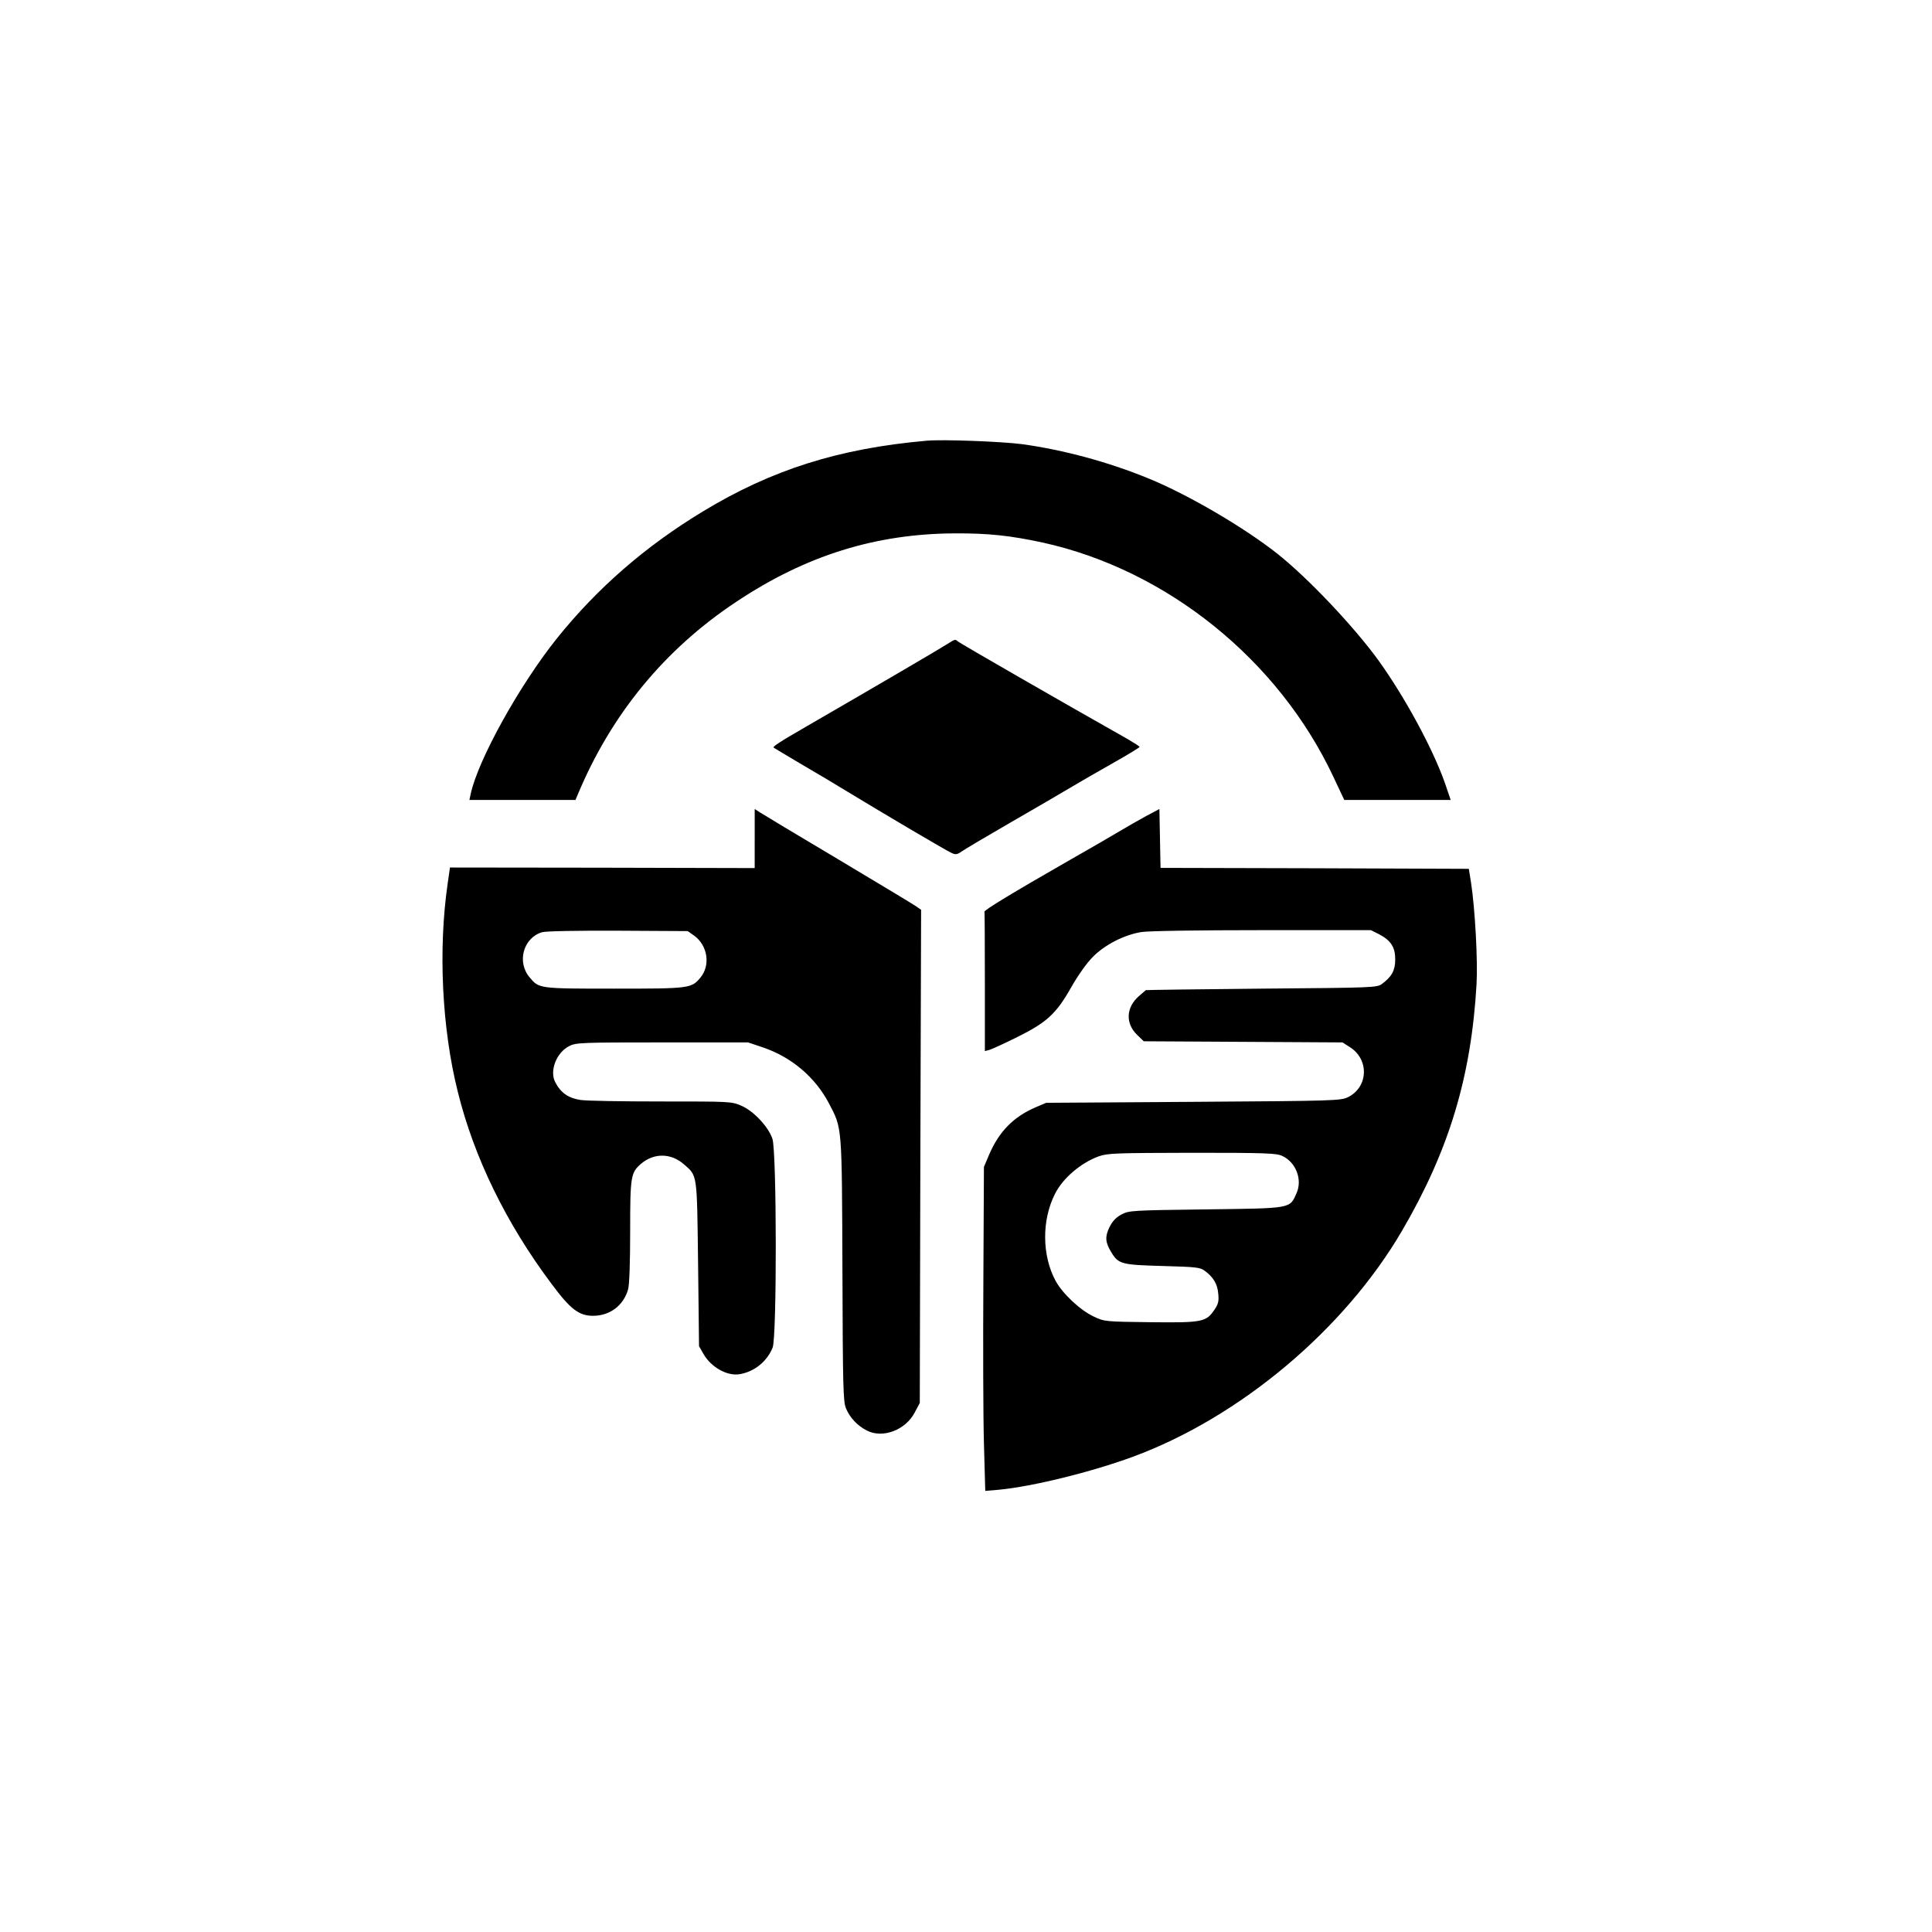
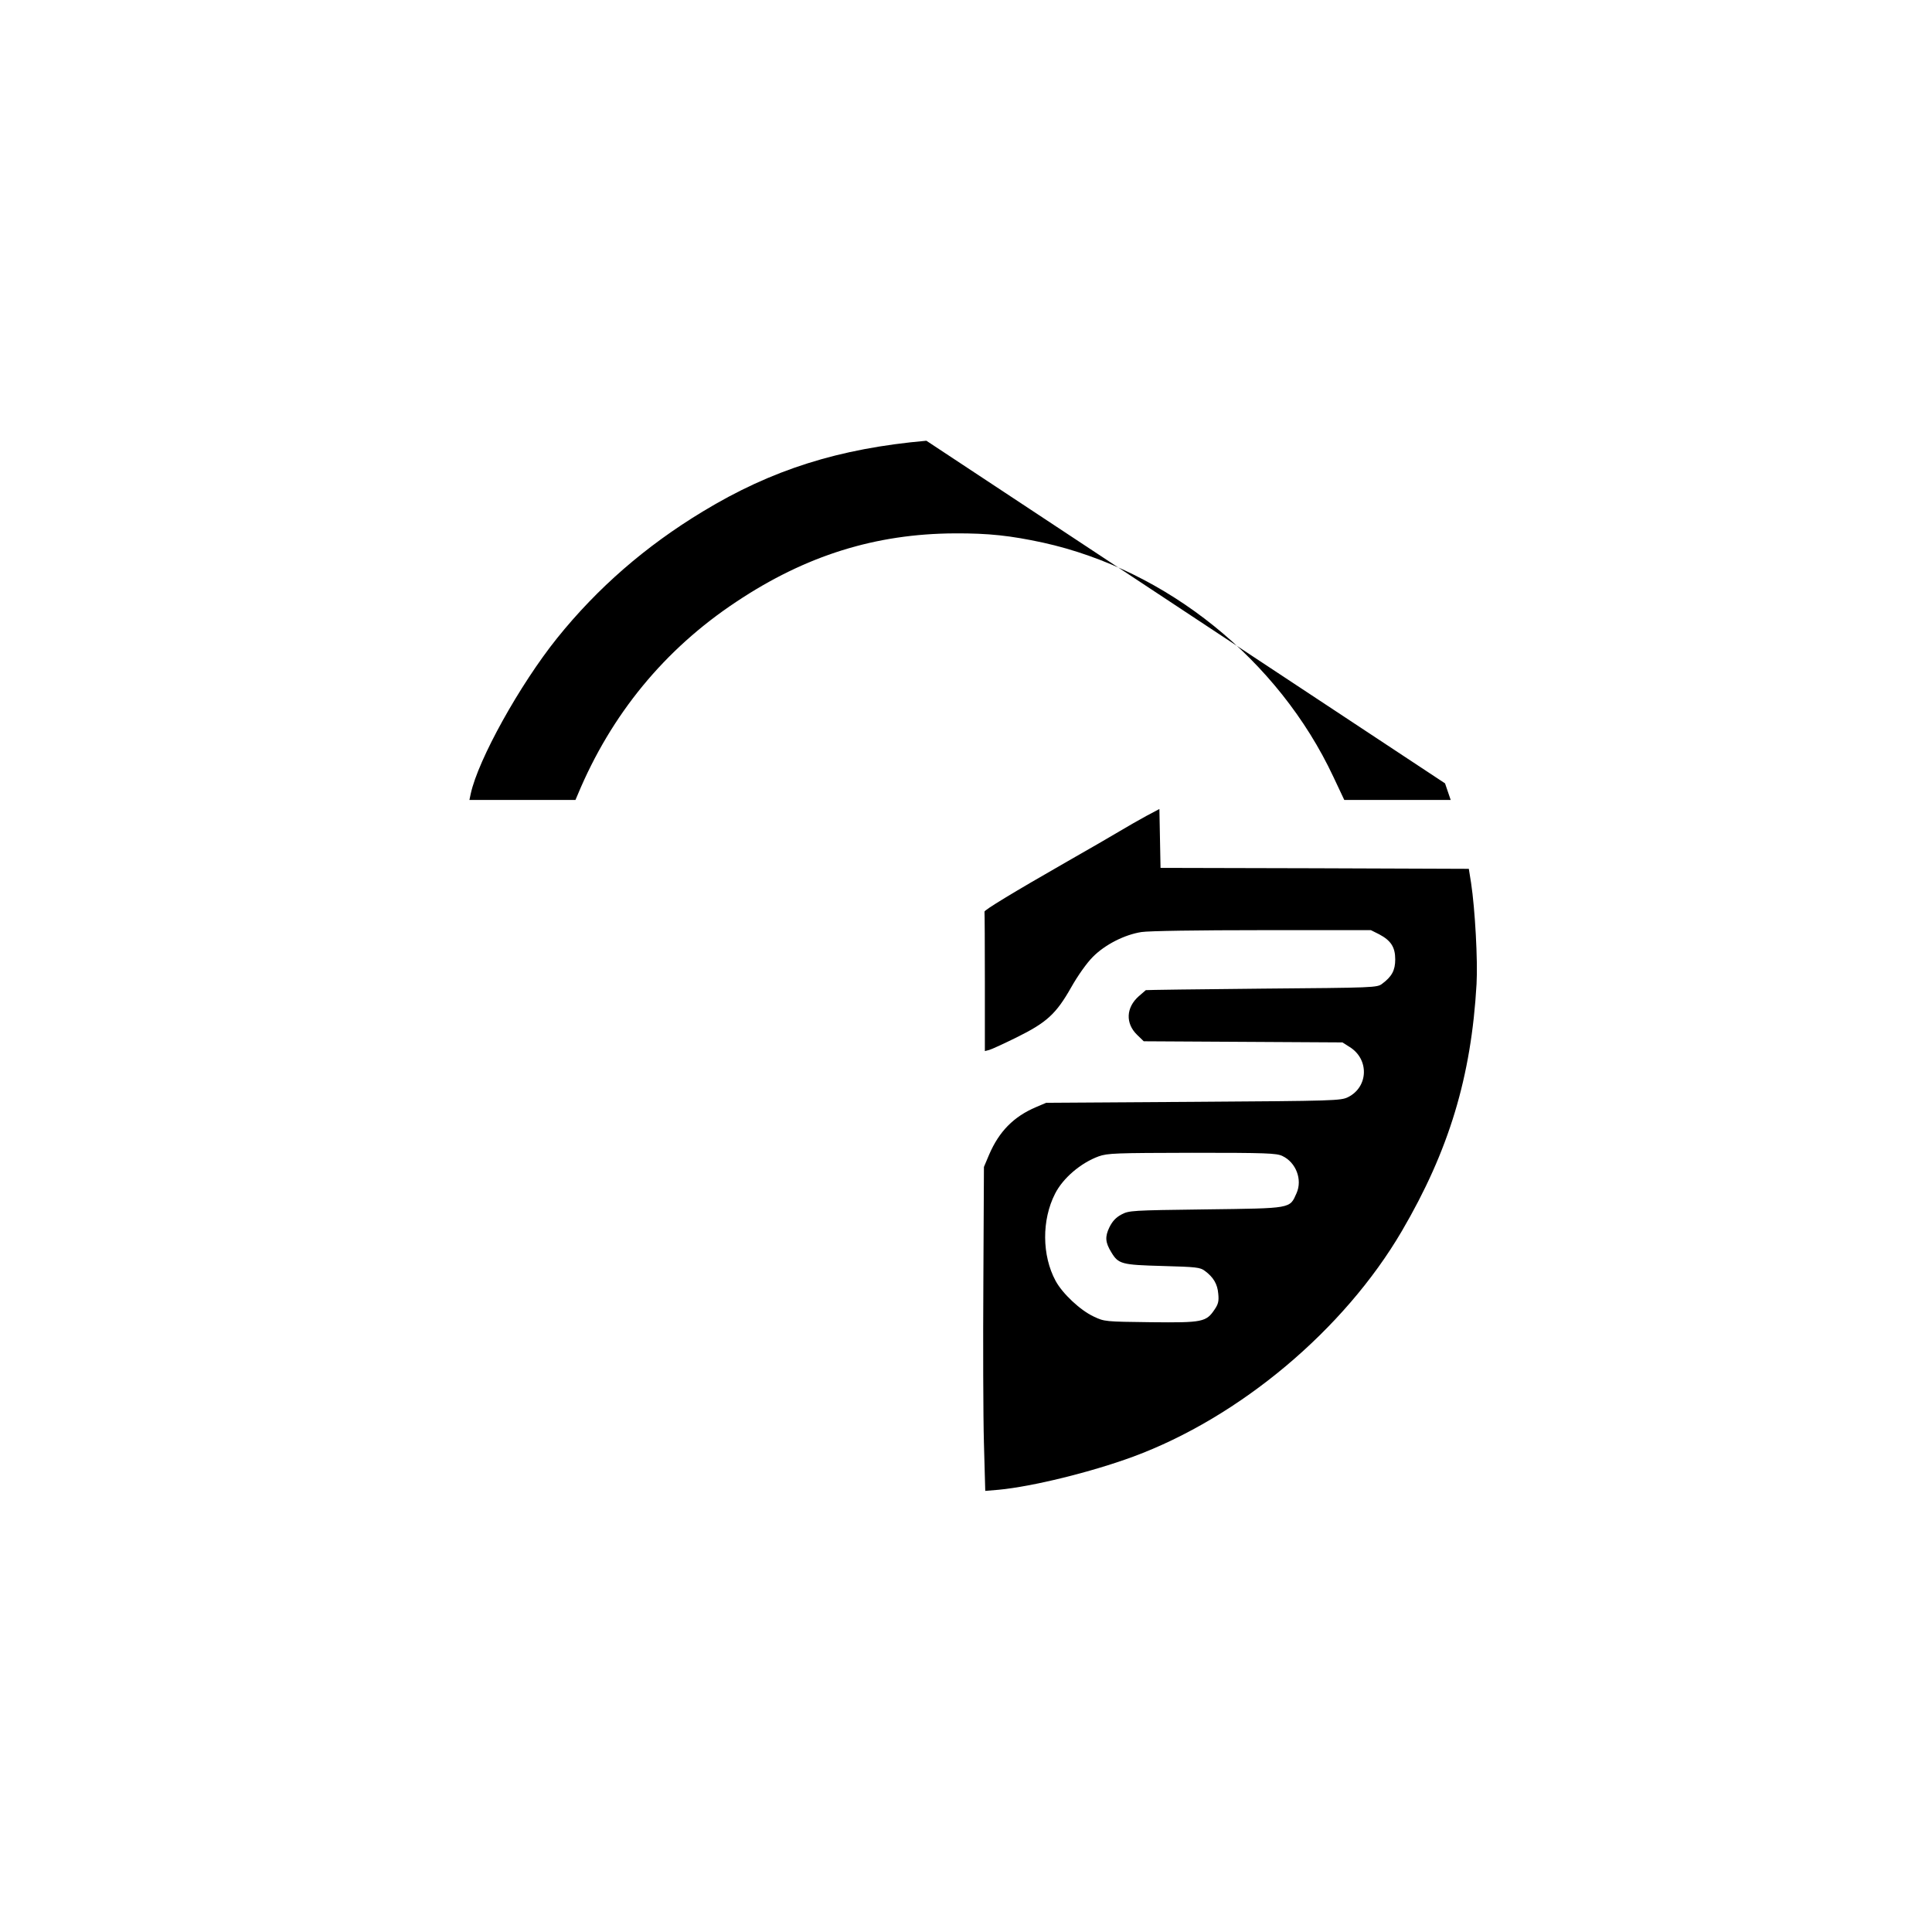
<svg xmlns="http://www.w3.org/2000/svg" version="1.0" width="1024pt" height="1024pt" viewBox="0 0 1024 1024" preserveAspectRatio="xMidYMid meet">
  <g transform="translate(0,1024) scale(0.1,-0.1)" fill="#000000" stroke="none">
-     <path d="M4910 7904 c-463 -41 -819 -153 -1185 -375 -304 -184 -558 -405 -772 -671 -199 -248 -419 -645 -458 -825 l-7 -33 281 0 281 0 12 28 c177 425 460 770 840 1022 369 246 739 361 1158 363 181 1 296 -12 468 -49 657 -145 1248 -621 1539 -1241 l58 -123 282 0 282 0 -30 88 c-64 183 -214 459 -353 652 -130 179 -370 433 -533 563 -175 139 -473 314 -683 400 -213 88 -455 153 -674 183 -110 14 -420 26 -506 18z" />
-     <path d="M5020 6826 c-32 -21 -358 -212 -740 -433 -151 -87 -187 -111 -179 -116 2 -2 72 -43 154 -92 83 -48 191 -113 240 -143 186 -113 521 -311 547 -322 22 -11 31 -10 55 7 15 11 132 80 258 153 127 73 269 156 316 184 47 28 149 87 227 131 78 44 142 83 142 86 0 3 -28 21 -62 41 -333 188 -895 511 -902 519 -13 12 -15 11 -56 -15z" />
-     <path d="M4000 5796 l0 -157 -807 2 -808 1 -12 -83 c-51 -350 -31 -768 53 -1104 86 -349 257 -700 499 -1022 98 -132 144 -167 218 -167 90 0 162 55 186 140 7 24 11 145 11 307 0 294 3 312 59 360 69 57 158 56 227 -5 71 -62 68 -45 74 -528 l5 -435 24 -42 c41 -71 128 -119 194 -106 77 14 142 67 172 140 23 55 22 1039 -1 1107 -22 65 -100 148 -166 176 -51 22 -60 22 -423 22 -203 0 -397 3 -429 8 -64 10 -104 38 -133 94 -32 60 7 159 75 192 34 18 69 19 492 19 l455 0 83 -28 c149 -52 272 -156 345 -294 71 -136 69 -109 72 -883 2 -628 4 -699 19 -735 21 -50 60 -91 110 -117 85 -44 207 3 255 97 l26 49 3 1307 4 1307 -29 20 c-16 11 -202 123 -413 249 -212 126 -397 237 -412 247 l-28 18 0 -156z m-321 -515 c72 -52 88 -157 33 -223 -48 -57 -57 -58 -457 -58 -400 0 -398 0 -448 60 -69 81 -33 210 66 239 18 6 193 9 402 8 l370 -2 34 -24z" />
+     <path d="M4910 7904 c-463 -41 -819 -153 -1185 -375 -304 -184 -558 -405 -772 -671 -199 -248 -419 -645 -458 -825 l-7 -33 281 0 281 0 12 28 c177 425 460 770 840 1022 369 246 739 361 1158 363 181 1 296 -12 468 -49 657 -145 1248 -621 1539 -1241 l58 -123 282 0 282 0 -30 88 z" />
    <path d="M6077 5916 c-37 -20 -100 -56 -140 -80 -40 -24 -166 -97 -282 -163 -290 -166 -439 -257 -437 -265 1 -5 2 -173 2 -374 l0 -365 23 6 c12 3 77 33 144 66 160 79 210 124 290 265 36 64 84 131 115 162 64 65 168 118 258 132 38 6 301 10 640 10 l576 0 44 -22 c62 -33 85 -68 85 -133 0 -58 -18 -91 -69 -129 -27 -21 -41 -21 -639 -26 -337 -3 -613 -7 -614 -8 -1 -1 -18 -16 -37 -32 -68 -60 -72 -144 -9 -205 l35 -34 527 -3 526 -3 38 -24 c105 -65 100 -212 -8 -266 -39 -19 -68 -20 -820 -25 l-780 -5 -54 -23 c-118 -50 -196 -129 -249 -253 l-27 -64 -3 -605 c-2 -333 -1 -719 3 -859 l7 -253 72 6 c178 17 488 93 711 175 566 209 1119 673 1425 1196 250 427 368 818 396 1310 7 123 -8 397 -29 535 l-12 75 -817 3 -817 2 -3 156 -3 156 -68 -36z m720 -1803 c72 -34 107 -125 75 -197 -37 -83 -22 -80 -482 -86 -394 -5 -406 -6 -446 -27 -30 -16 -48 -36 -64 -68 -24 -50 -22 -80 10 -132 38 -63 54 -67 271 -73 180 -5 200 -7 225 -26 45 -33 67 -70 71 -121 4 -39 0 -55 -19 -83 -45 -67 -63 -71 -338 -68 -243 3 -246 3 -303 30 -71 33 -165 121 -202 189 -73 135 -74 323 -3 462 42 83 136 163 231 198 48 17 89 18 495 19 393 0 448 -2 479 -17z" />
  </g>
</svg>